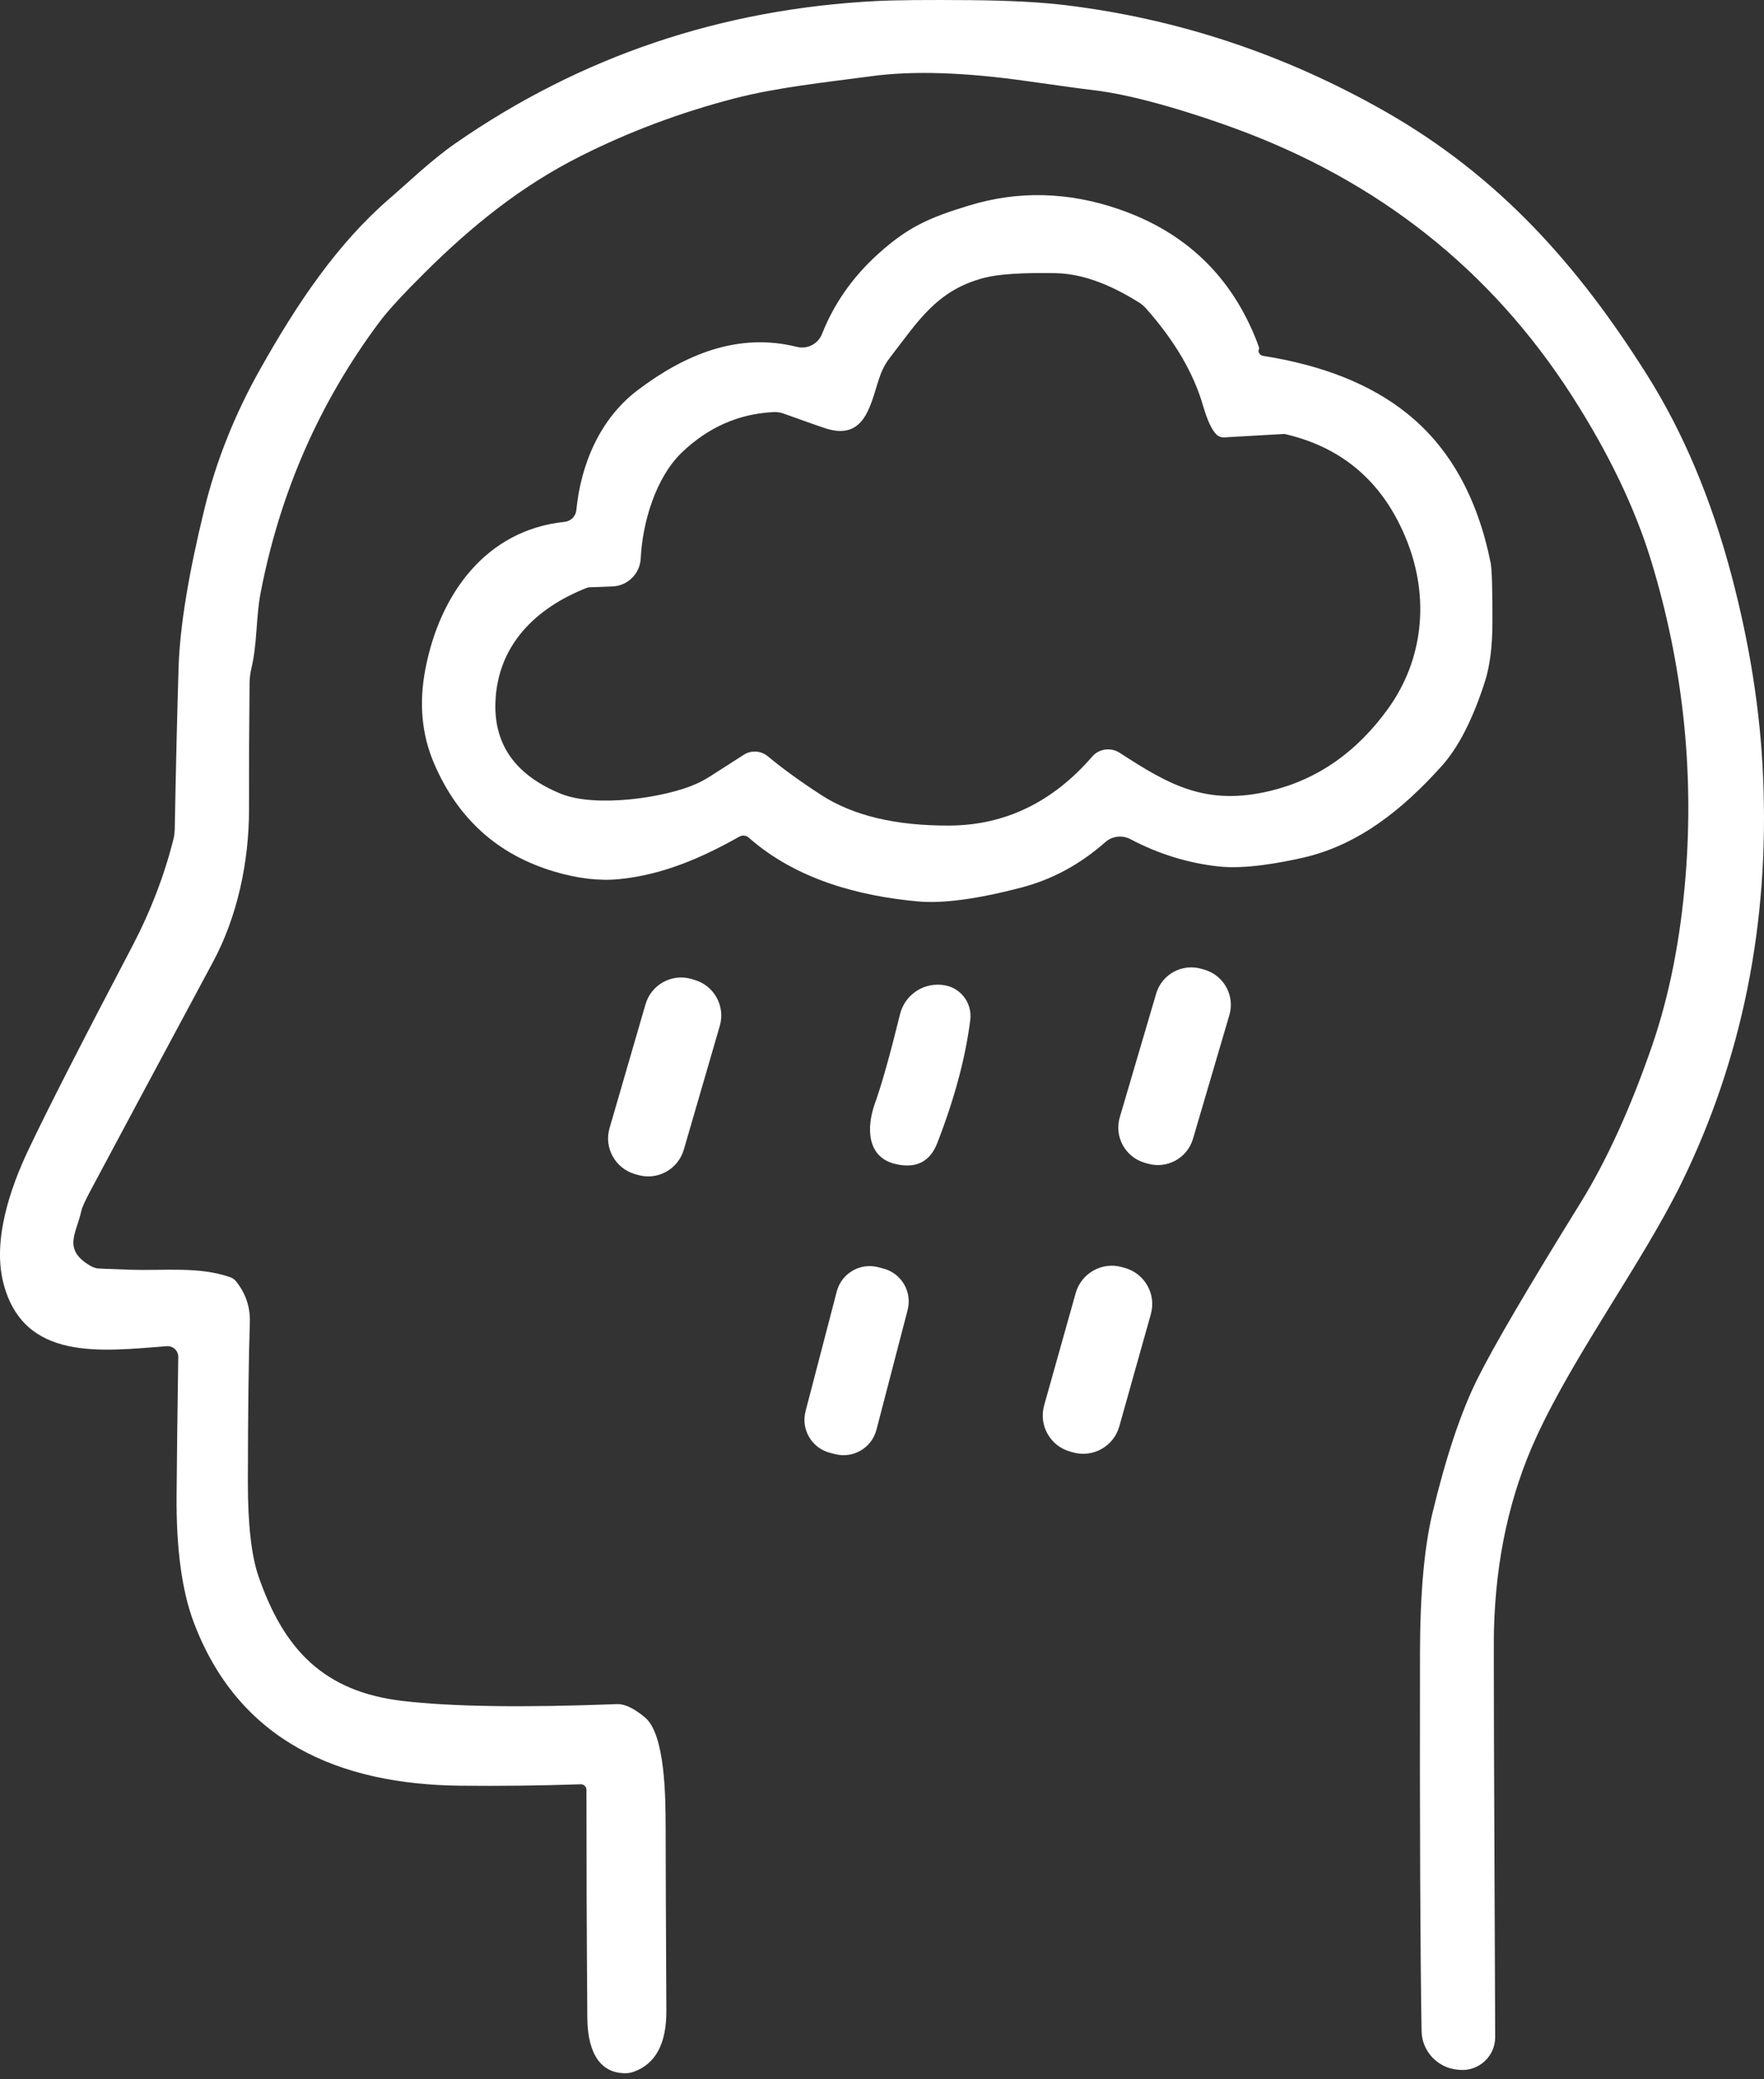
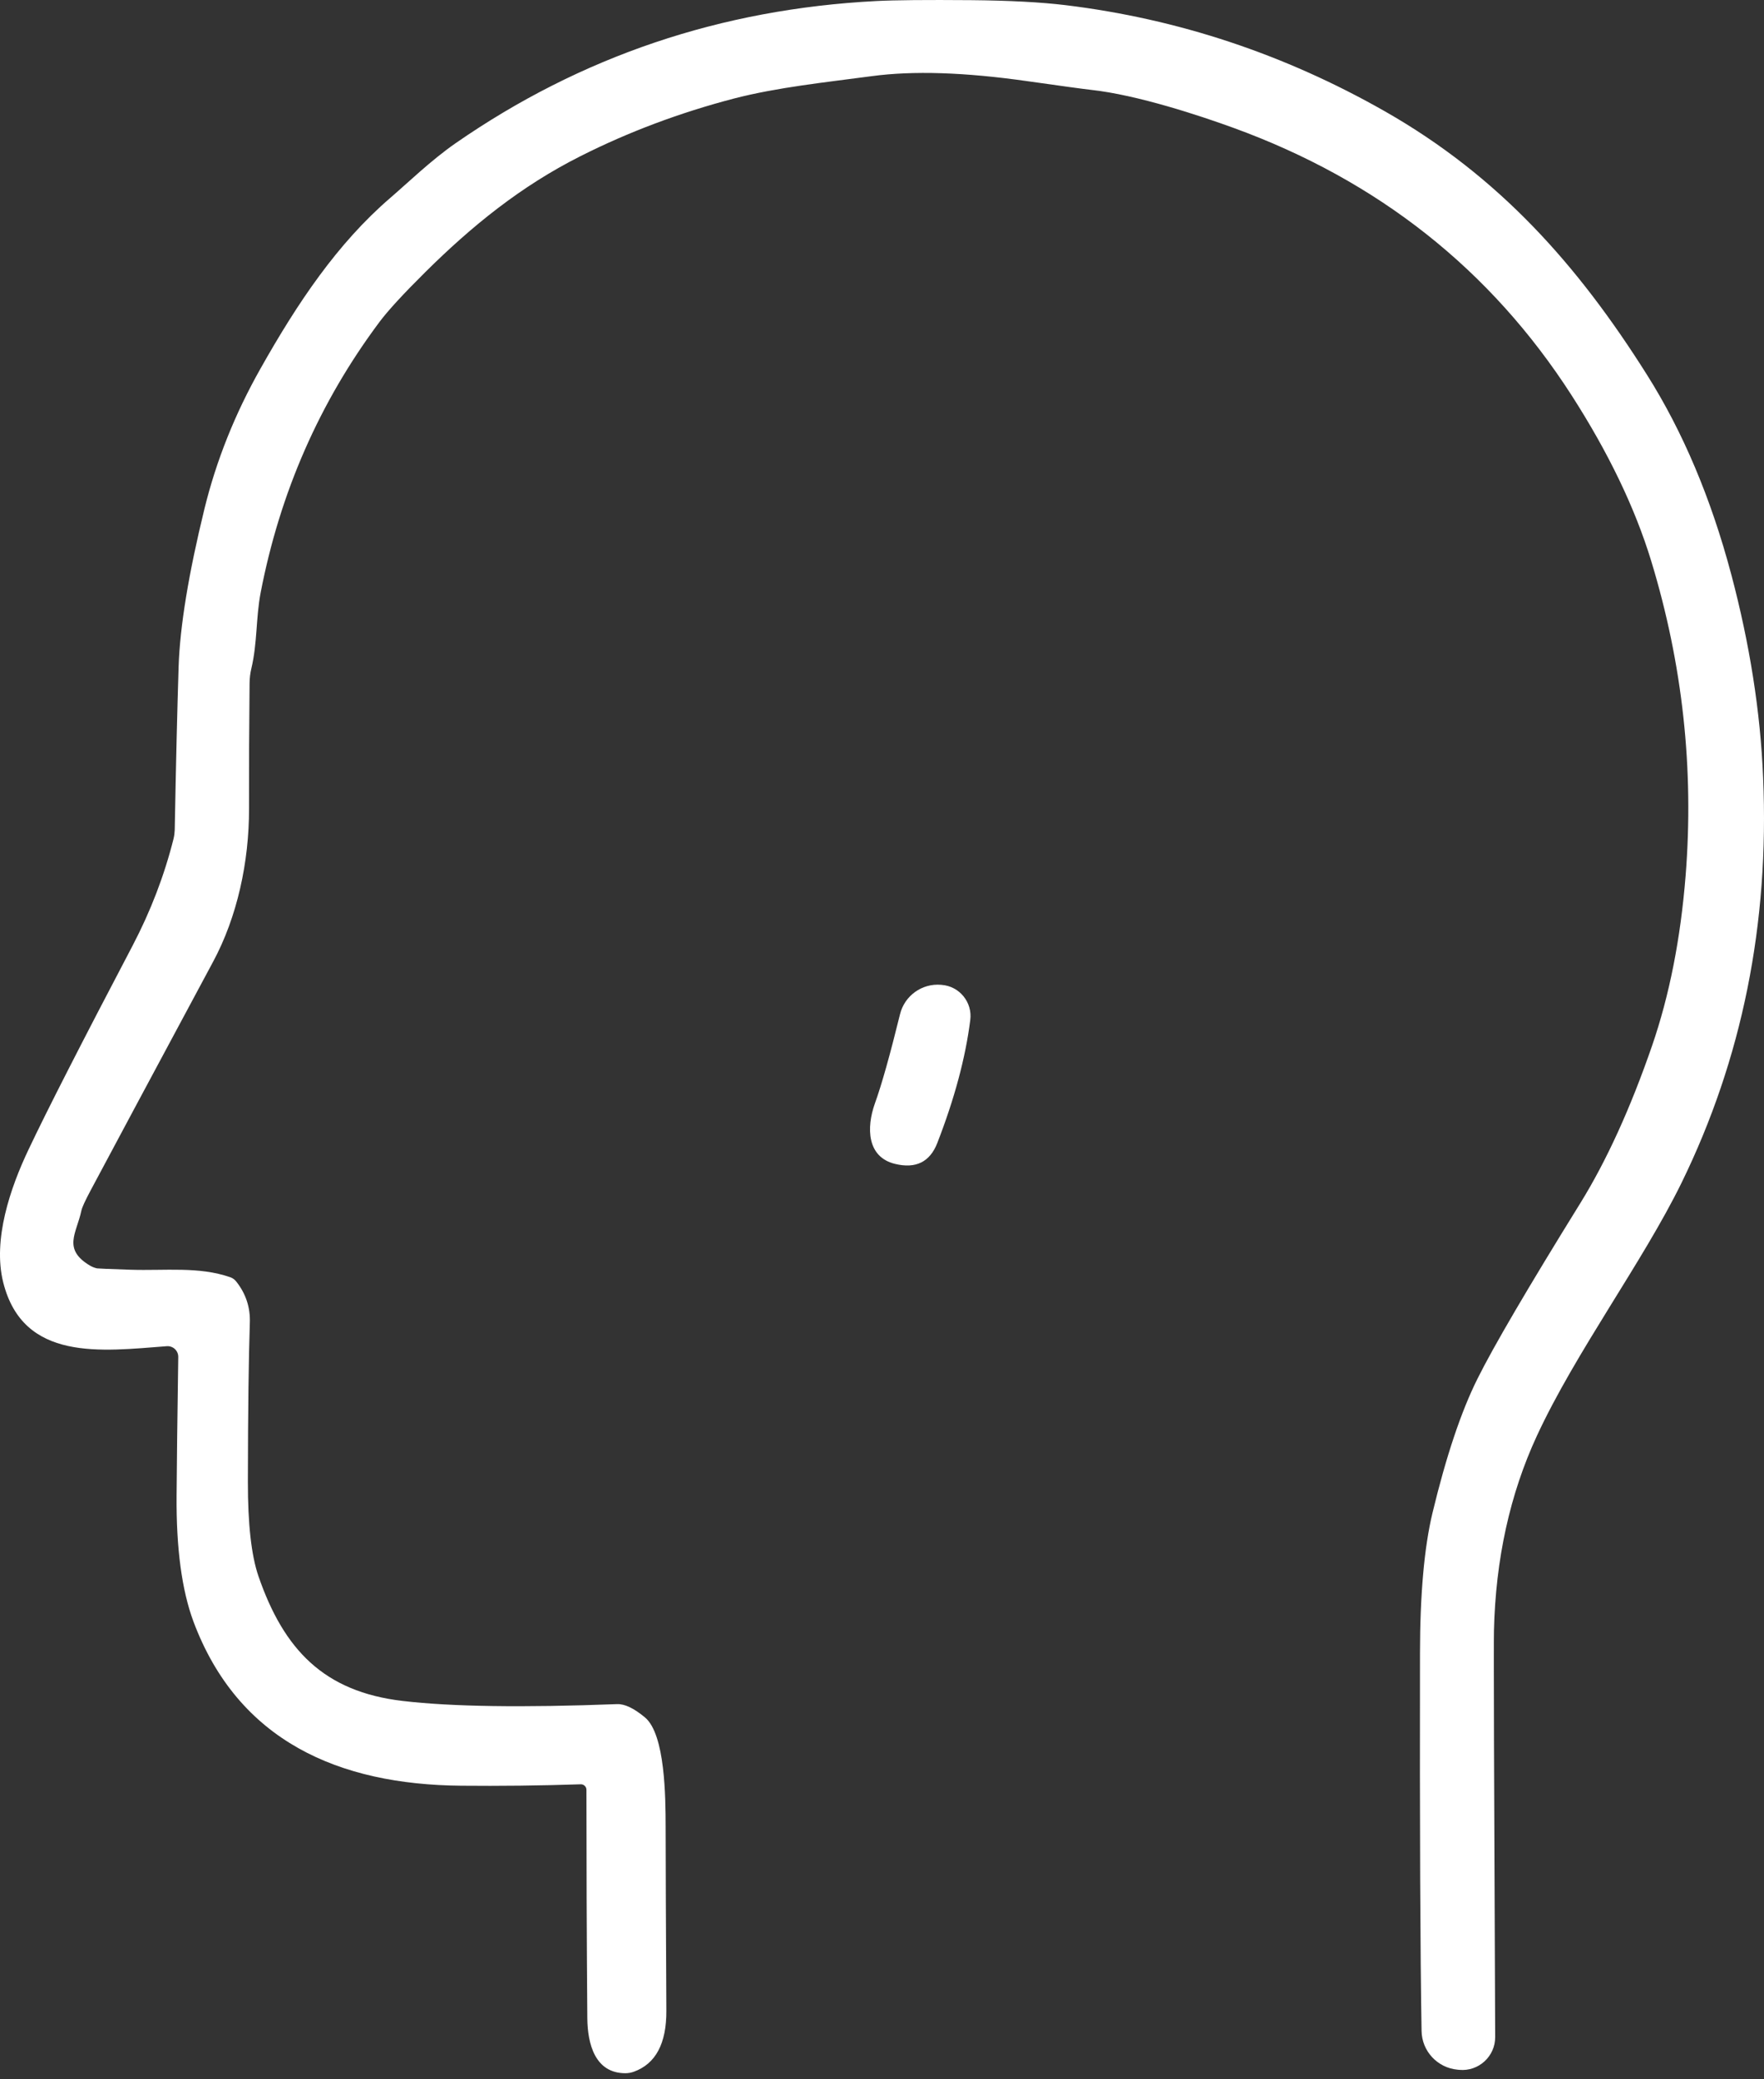
<svg xmlns="http://www.w3.org/2000/svg" width="56" height="66" viewBox="0 0 56 66" fill="none">
  <rect x="0" y="0" width="56" height="66" fill="#333333" stroke="none" />
  <path d="M5.296 42.73C5.493 42.716 5.662 42.873 5.659 43.073C5.631 44.943 5.614 46.407 5.606 47.466C5.592 49.141 5.772 50.473 6.14 51.467C7.562 55.271 10.766 56.648 14.638 56.681C15.863 56.693 17.13 56.679 18.437 56.636C18.535 56.633 18.617 56.712 18.617 56.811C18.617 58.993 18.625 61.409 18.645 64.064C18.653 64.873 18.887 65.807 19.853 65.807C19.946 65.807 20.039 65.79 20.123 65.759C20.815 65.509 21.16 64.864 21.154 63.822C21.139 61.167 21.134 59.218 21.131 57.977C21.129 57.056 21.12 55.051 20.475 54.513C20.126 54.223 19.834 54.083 19.593 54.091C16.598 54.206 14.326 54.173 12.78 53.99C10.279 53.697 9.007 52.357 8.204 50.028C7.979 49.372 7.867 48.37 7.869 47.027C7.872 44.76 7.895 43.082 7.931 41.998C7.951 41.502 7.805 41.06 7.495 40.672C7.447 40.612 7.385 40.567 7.312 40.542C6.313 40.193 5.248 40.339 4.141 40.303C3.466 40.28 3.111 40.266 3.08 40.26C3.004 40.244 2.933 40.215 2.869 40.179C1.968 39.652 2.435 39.137 2.582 38.433C2.604 38.326 2.706 38.104 2.889 37.763C3.579 36.468 4.871 34.055 6.765 30.527C7.529 29.108 7.909 27.362 7.906 25.67C7.903 24.355 7.909 23.029 7.923 21.685C7.925 21.528 7.943 21.373 7.979 21.221C8.171 20.418 8.123 19.613 8.272 18.825C8.886 15.635 10.145 12.762 12.051 10.214C12.321 9.854 12.806 9.327 13.504 8.635C14.982 7.171 16.531 5.912 18.428 4.957C19.957 4.186 21.579 3.578 23.291 3.13C24.679 2.77 26.219 2.612 27.669 2.418C28.987 2.24 30.631 2.294 32.605 2.575C33.701 2.73 34.376 2.823 34.627 2.851C36.116 3.012 38.123 3.682 39.154 4.057C43.744 5.726 47.319 8.553 49.885 12.537C51.059 14.362 51.904 16.119 52.419 17.805C53.418 21.083 53.781 24.417 53.511 27.804C53.351 29.8 52.997 31.594 52.448 33.19C51.763 35.175 51.003 36.84 50.172 38.185C48.496 40.891 47.408 42.749 46.903 43.766C46.382 44.81 45.907 46.233 45.475 48.026C45.213 49.121 45.081 50.605 45.079 52.48C45.07 57.985 45.087 61.98 45.129 64.461C45.137 65.103 45.63 65.635 46.272 65.695L46.328 65.7C46.94 65.757 47.469 65.272 47.466 64.658C47.429 56.493 47.416 52.196 47.427 51.765C47.48 49.487 47.934 47.426 48.787 45.582C50.012 42.933 52.149 40.058 53.377 37.555C55.305 33.618 56.172 29.327 55.972 24.679C55.886 22.589 55.547 20.444 54.963 18.242C54.321 15.823 53.427 13.706 52.284 11.895C50.09 8.412 47.587 5.597 43.969 3.536C40.785 1.723 37.403 0.599 33.822 0.163C33.053 0.07 32.053 0.016 30.823 0.005C29.412 -0.006 28.413 0.002 27.818 0.033C22.888 0.286 18.44 1.79 14.466 4.544C13.684 5.087 12.938 5.811 12.394 6.278C10.71 7.726 9.443 9.617 8.269 11.701C7.461 13.131 6.867 14.615 6.49 16.153C5.986 18.214 5.712 19.883 5.67 21.165C5.628 22.505 5.586 24.231 5.547 26.343C5.543 26.436 5.532 26.528 5.51 26.621C5.217 27.79 4.783 28.919 4.212 30.011C2.584 33.111 1.483 35.268 0.909 36.482C0.323 37.712 -0.234 39.351 0.101 40.7C0.734 43.231 3.224 42.888 5.296 42.73Z" fill="white" />
-   <path d="M35.547 23.896C35.263 23.713 34.888 23.763 34.669 24.02C33.416 25.464 31.907 26.194 30.144 26.205C28.435 26.213 27.073 25.889 26.061 25.228C25.405 24.803 24.843 24.394 24.372 24.003C24.155 23.825 23.848 23.806 23.612 23.958L22.539 24.645C22.398 24.735 22.252 24.814 22.097 24.884C21.12 25.321 18.921 25.645 17.811 25.197C16.376 24.614 15.68 23.645 15.728 22.294C15.79 20.492 16.992 19.306 18.614 18.665C18.645 18.65 18.678 18.645 18.709 18.642L19.448 18.614C19.929 18.594 20.317 18.208 20.34 17.727C20.396 16.584 20.816 15.15 21.661 14.348C22.488 13.562 23.446 13.14 24.535 13.081C24.653 13.072 24.775 13.089 24.887 13.132C25.684 13.419 26.146 13.579 26.27 13.616C27.546 13.985 27.655 12.67 27.962 11.865C28.035 11.676 28.134 11.501 28.258 11.344C29.15 10.192 29.733 9.218 31.234 8.821C31.69 8.7 32.45 8.652 33.517 8.671C34.312 8.686 35.19 8.993 36.153 9.598C36.24 9.651 36.319 9.719 36.389 9.798C37.293 10.82 37.896 11.848 38.194 12.884C38.321 13.32 38.456 13.619 38.602 13.776C38.67 13.85 38.769 13.889 38.867 13.883L40.743 13.776C40.765 13.774 40.787 13.776 40.81 13.782C42.66 14.213 43.95 15.35 44.673 17.189C45.377 18.98 45.191 20.926 44.073 22.485C43.08 23.868 41.835 24.738 40.337 25.101C38.307 25.594 37.13 24.926 35.547 23.896ZM45.76 24.324C46.297 23.73 46.757 22.831 47.142 21.629C47.297 21.148 47.377 20.523 47.379 19.754C47.381 18.687 47.362 18.053 47.32 17.854C46.9 15.778 46.014 14.201 44.664 13.12C43.518 12.202 41.998 11.594 40.097 11.296C40.03 11.284 39.977 11.237 39.957 11.172C39.948 11.144 39.952 11.113 39.971 11.076C39.979 11.059 39.959 10.989 39.909 10.862C39.104 8.778 37.642 7.371 35.522 6.641C33.914 6.087 32.332 6.047 30.775 6.52C29.48 6.912 28.818 7.213 27.88 8.058C27.073 8.787 26.476 9.634 26.095 10.603C25.968 10.918 25.631 11.093 25.301 11.011C23.429 10.541 21.734 11.256 20.239 12.388C19.045 13.295 18.44 14.731 18.296 16.195C18.276 16.389 18.121 16.544 17.927 16.564C15.424 16.823 13.96 18.858 13.504 21.238C13.295 22.325 13.388 23.324 13.783 24.239C14.534 25.988 15.802 27.128 17.581 27.66C18.333 27.886 19.025 27.967 19.653 27.905C21.052 27.77 22.314 27.21 23.471 26.556C23.567 26.503 23.688 26.514 23.77 26.588C25.282 27.919 27.267 28.44 29.133 28.612C29.924 28.685 31.023 28.539 32.433 28.17C33.407 27.914 34.291 27.435 35.088 26.731C35.309 26.537 35.627 26.498 35.885 26.636C36.778 27.106 37.71 27.396 38.687 27.503C39.531 27.596 40.642 27.387 41.356 27.227C43.122 26.827 44.53 25.692 45.76 24.324Z" fill="white" />
-   <path d="M37.872 36.149L39.027 32.222C39.208 31.608 38.856 30.963 38.242 30.781L38.145 30.753C37.53 30.572 36.885 30.924 36.704 31.538L35.548 35.465C35.367 36.079 35.72 36.724 36.334 36.906L36.431 36.934C37.045 37.115 37.691 36.763 37.872 36.149Z" fill="white" />
-   <path d="M21.951 31.074C21.326 30.893 20.675 31.253 20.493 31.876L19.351 35.807C19.169 36.431 19.529 37.084 20.153 37.266L20.25 37.294C20.875 37.476 21.525 37.115 21.708 36.493L22.851 32.561C23.032 31.937 22.671 31.284 22.048 31.103L21.951 31.074Z" fill="white" />
  <path d="M29.755 36.282C30.301 34.877 30.651 33.576 30.802 32.377C30.875 31.816 30.462 31.306 29.898 31.262L29.873 31.259C29.268 31.208 28.716 31.605 28.572 32.194C28.254 33.486 27.99 34.429 27.773 35.029C27.503 35.789 27.517 36.727 28.415 36.944C29.074 37.104 29.521 36.882 29.755 36.282Z" fill="white" />
-   <path d="M35.71 40.246L35.618 40.22C34.985 40.041 34.326 40.413 34.149 41.044L33.148 44.606C32.969 45.238 33.337 45.898 33.972 46.075L34.064 46.101C34.697 46.28 35.356 45.909 35.533 45.277L36.534 41.715C36.713 41.083 36.345 40.424 35.71 40.246Z" fill="white" />
-   <path d="M27.882 40.223C27.303 40.072 26.712 40.418 26.563 40.997L25.573 44.795C25.423 45.374 25.768 45.962 26.347 46.114L26.505 46.155C27.083 46.306 27.675 45.959 27.824 45.381L28.813 41.583C28.964 41.004 28.618 40.415 28.04 40.264L27.882 40.223Z" fill="white" />
</svg>